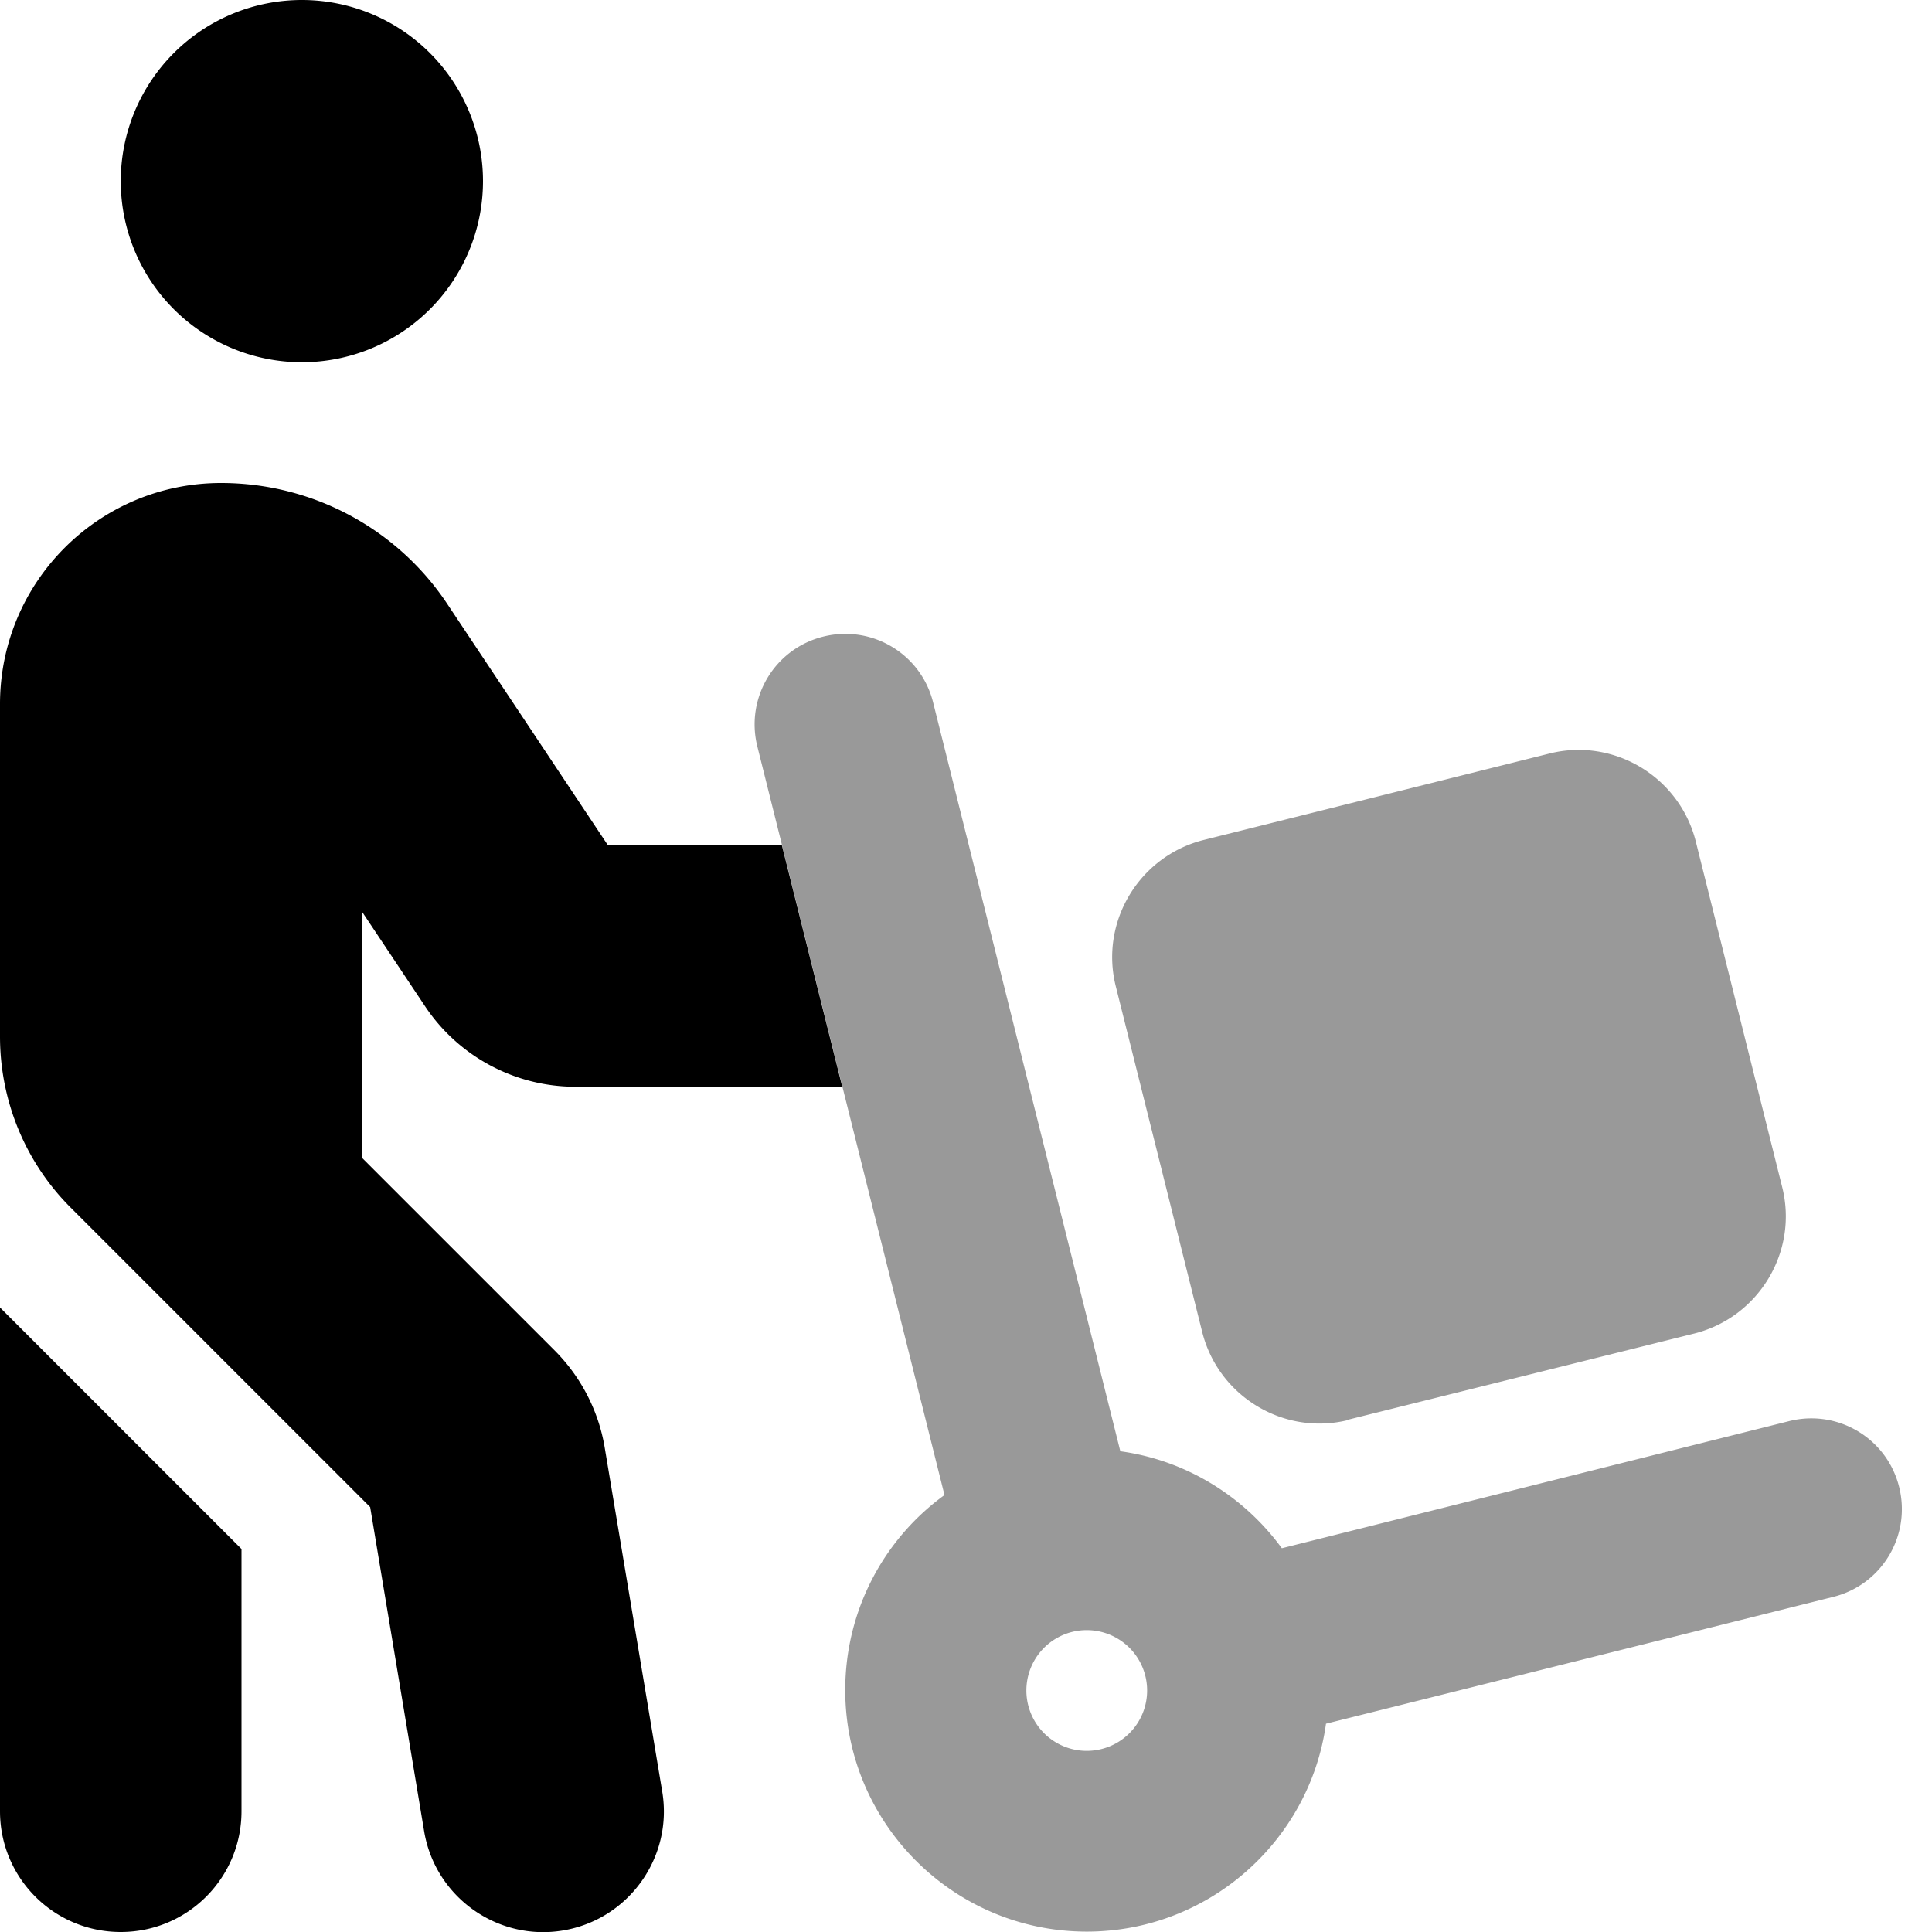
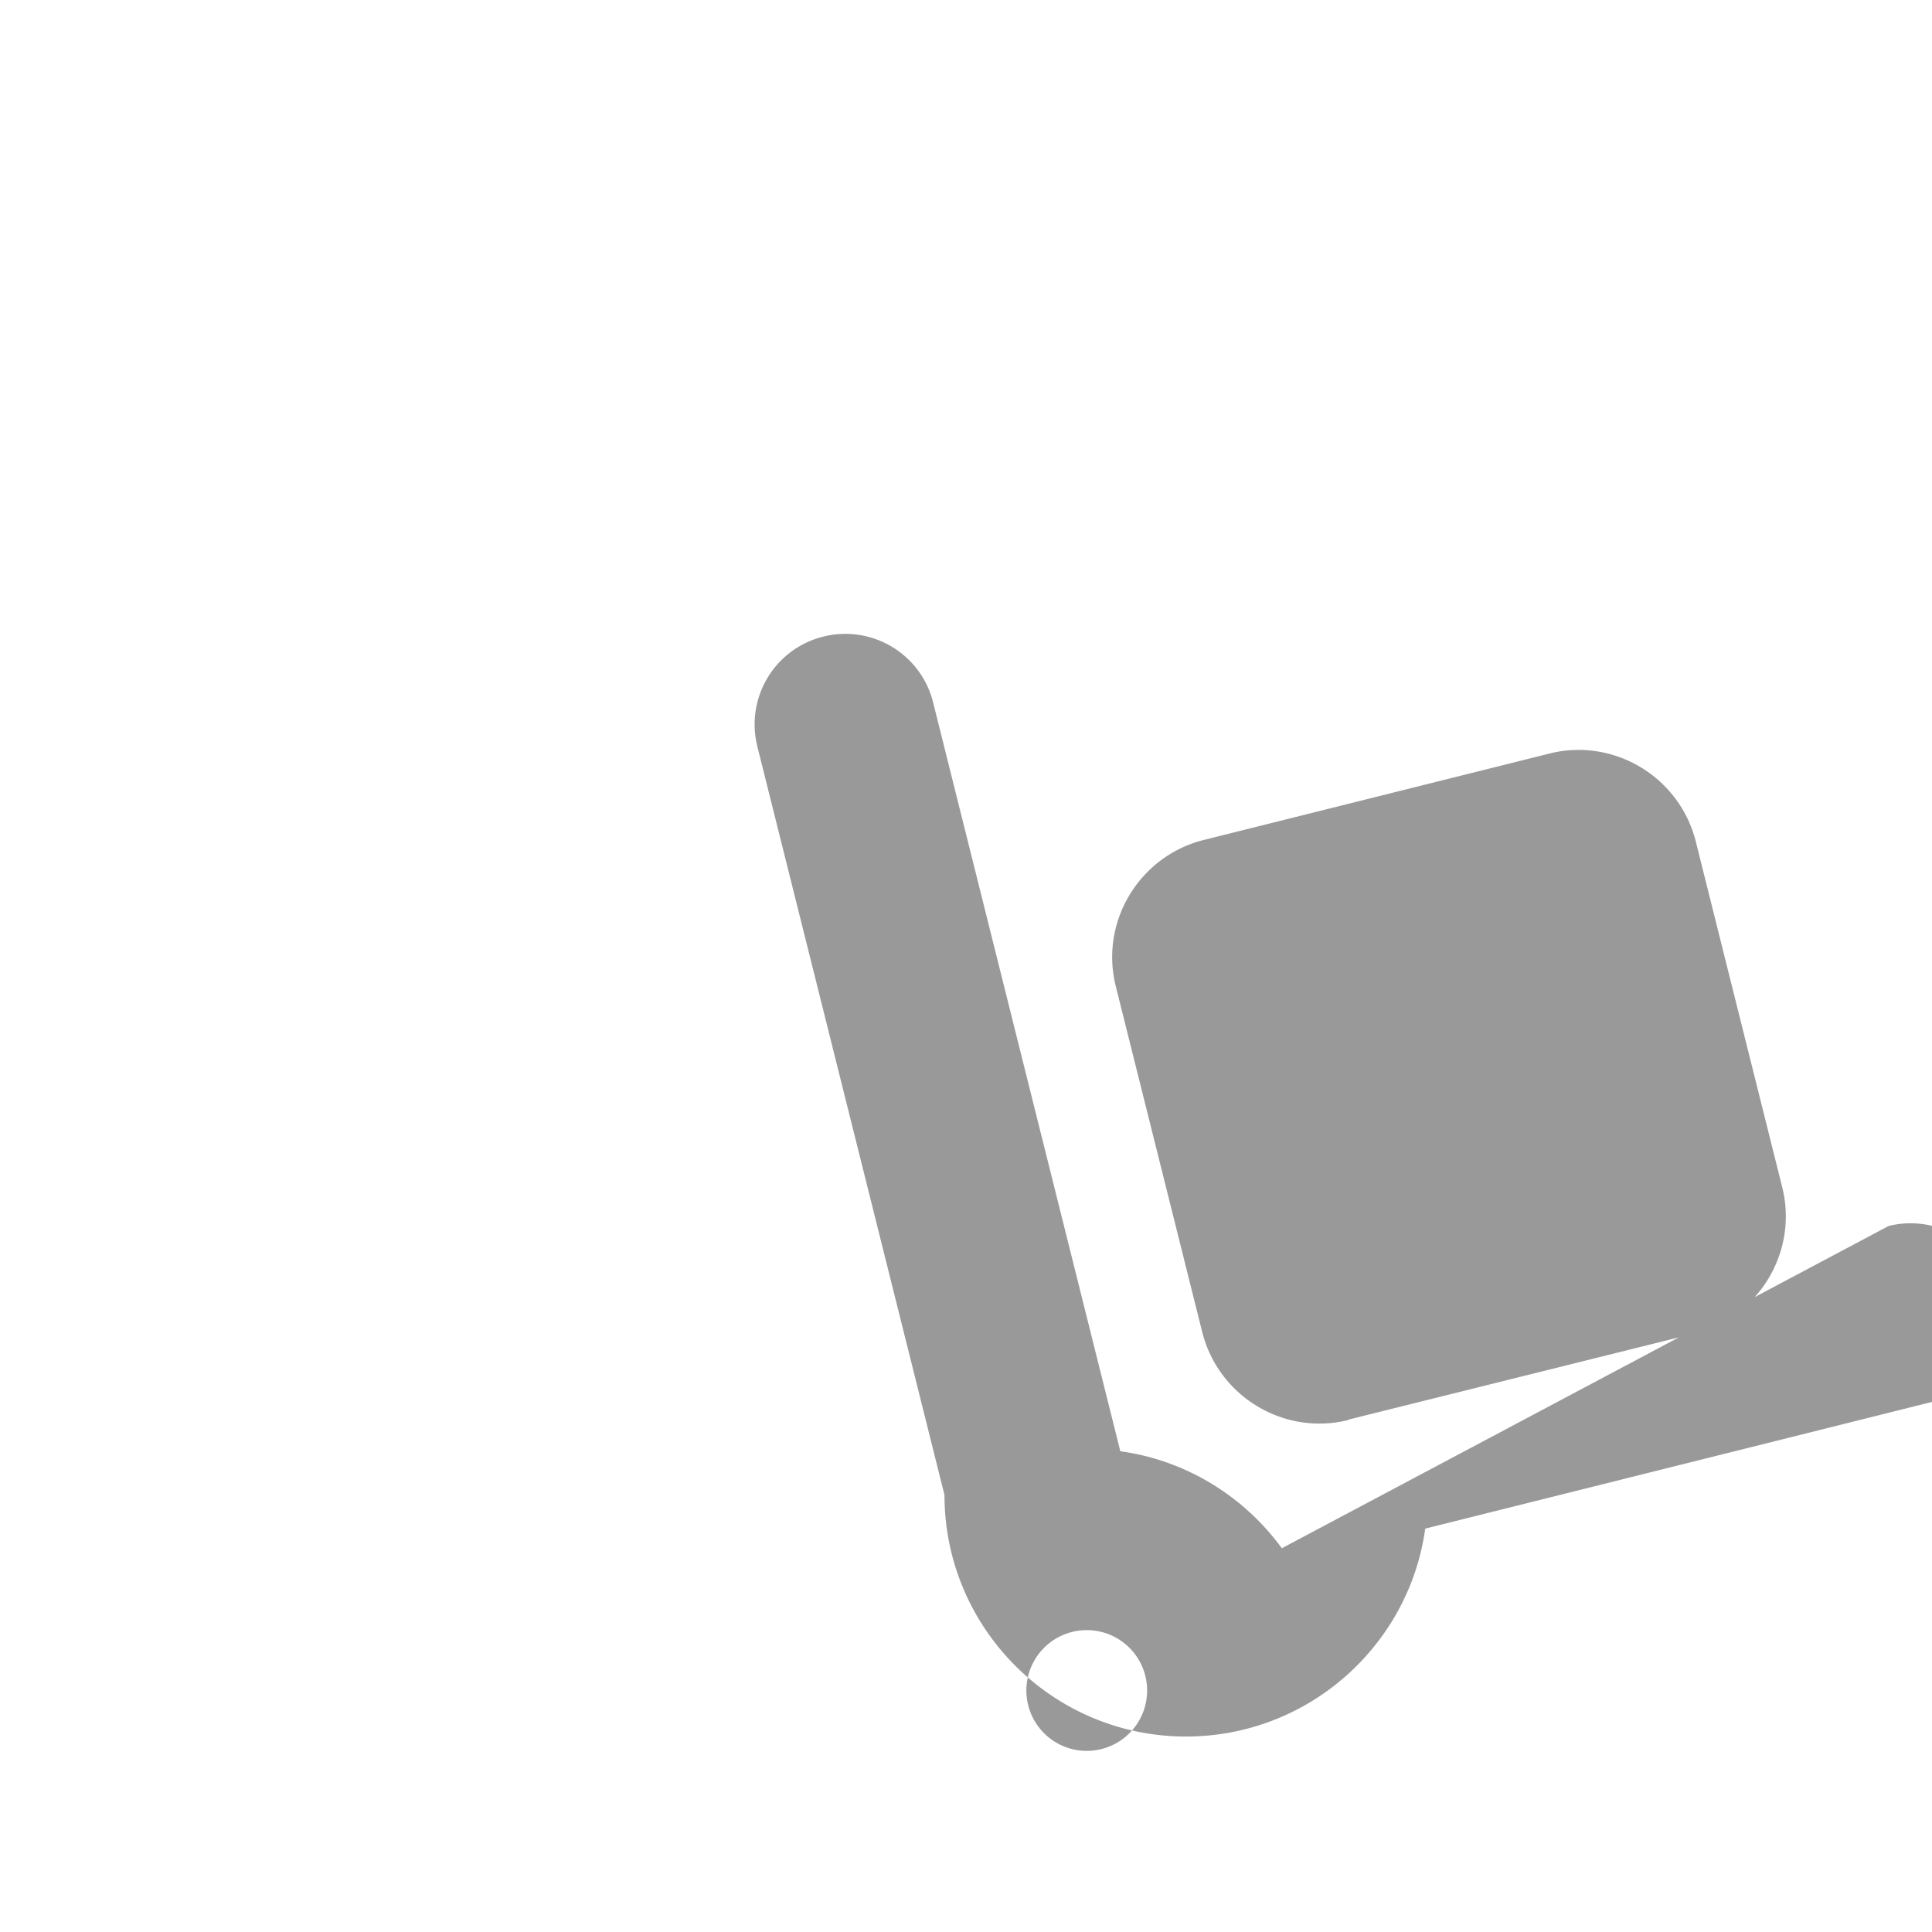
<svg xmlns="http://www.w3.org/2000/svg" viewBox="0 0 512 512">
  <defs>
    <style>.fa-secondary{opacity:.4}</style>
  </defs>
-   <path class="fa-secondary" d="M247.3 186.2c-3.2-12.9-16.2-20.7-29.1-17.5s-20.7 16.2-17.5 29.1l49.6 198.4c-16 11.6-26.3 30.5-26.3 51.7c0 35.3 28.7 64 64 64c32.3 0 59.1-24 63.4-55.1l134.4-33.6c12.9-3.2 20.7-16.2 17.5-29.1s-16.2-20.7-29.1-17.5L339.7 410.3c-10-13.7-25.3-23.3-42.8-25.7L247.3 186.2zM272 448a16 16 0 1 1 32 0 16 16 0 1 1 -32 0zm85.4-71.8L449 353.4c17.1-4.3 27.6-21.7 23.3-38.8L449.4 223c-4.3-17.1-21.7-27.6-38.8-23.3L319 222.6c-17.1 4.3-27.6 21.7-23.3 38.8L318.6 353c4.3 17.1 21.7 27.6 38.8 23.3z" />
-   <path class="fa-primary" d="M80 96A48 48 0 1 0 80 0a48 48 0 1 0 0 96zM96 306.7V241.7l16.6 24.9c8.9 13.4 23.9 21.4 39.9 21.4h70.7l-16-64H161.1l-42.6-64c-13.3-20-35.8-32-59.9-32C26.2 128 0 154.2 0 186.6v88.1c0 17 6.7 33.3 18.7 45.3l79.4 79.4 14.3 85.9c2.9 17.4 19.4 29.2 36.8 26.3s29.2-19.4 26.3-36.8l-15.2-90.9c-1.6-9.9-6.3-19-13.4-26.1l-51-51zM0 346.5L0 480c0 17.7 14.3 32 32 32s32-14.3 32-32v0V410.5l-64-64z" />
+   <path class="fa-secondary" d="M247.3 186.2c-3.2-12.9-16.2-20.7-29.1-17.5s-20.7 16.2-17.5 29.1l49.6 198.4c0 35.3 28.7 64 64 64c32.3 0 59.1-24 63.4-55.1l134.4-33.6c12.9-3.2 20.7-16.2 17.5-29.1s-16.2-20.7-29.1-17.5L339.7 410.3c-10-13.7-25.3-23.3-42.8-25.7L247.3 186.2zM272 448a16 16 0 1 1 32 0 16 16 0 1 1 -32 0zm85.4-71.8L449 353.4c17.1-4.3 27.6-21.7 23.3-38.8L449.4 223c-4.3-17.1-21.7-27.6-38.8-23.3L319 222.6c-17.1 4.3-27.6 21.7-23.3 38.8L318.6 353c4.3 17.1 21.7 27.6 38.8 23.3z" />
</svg>